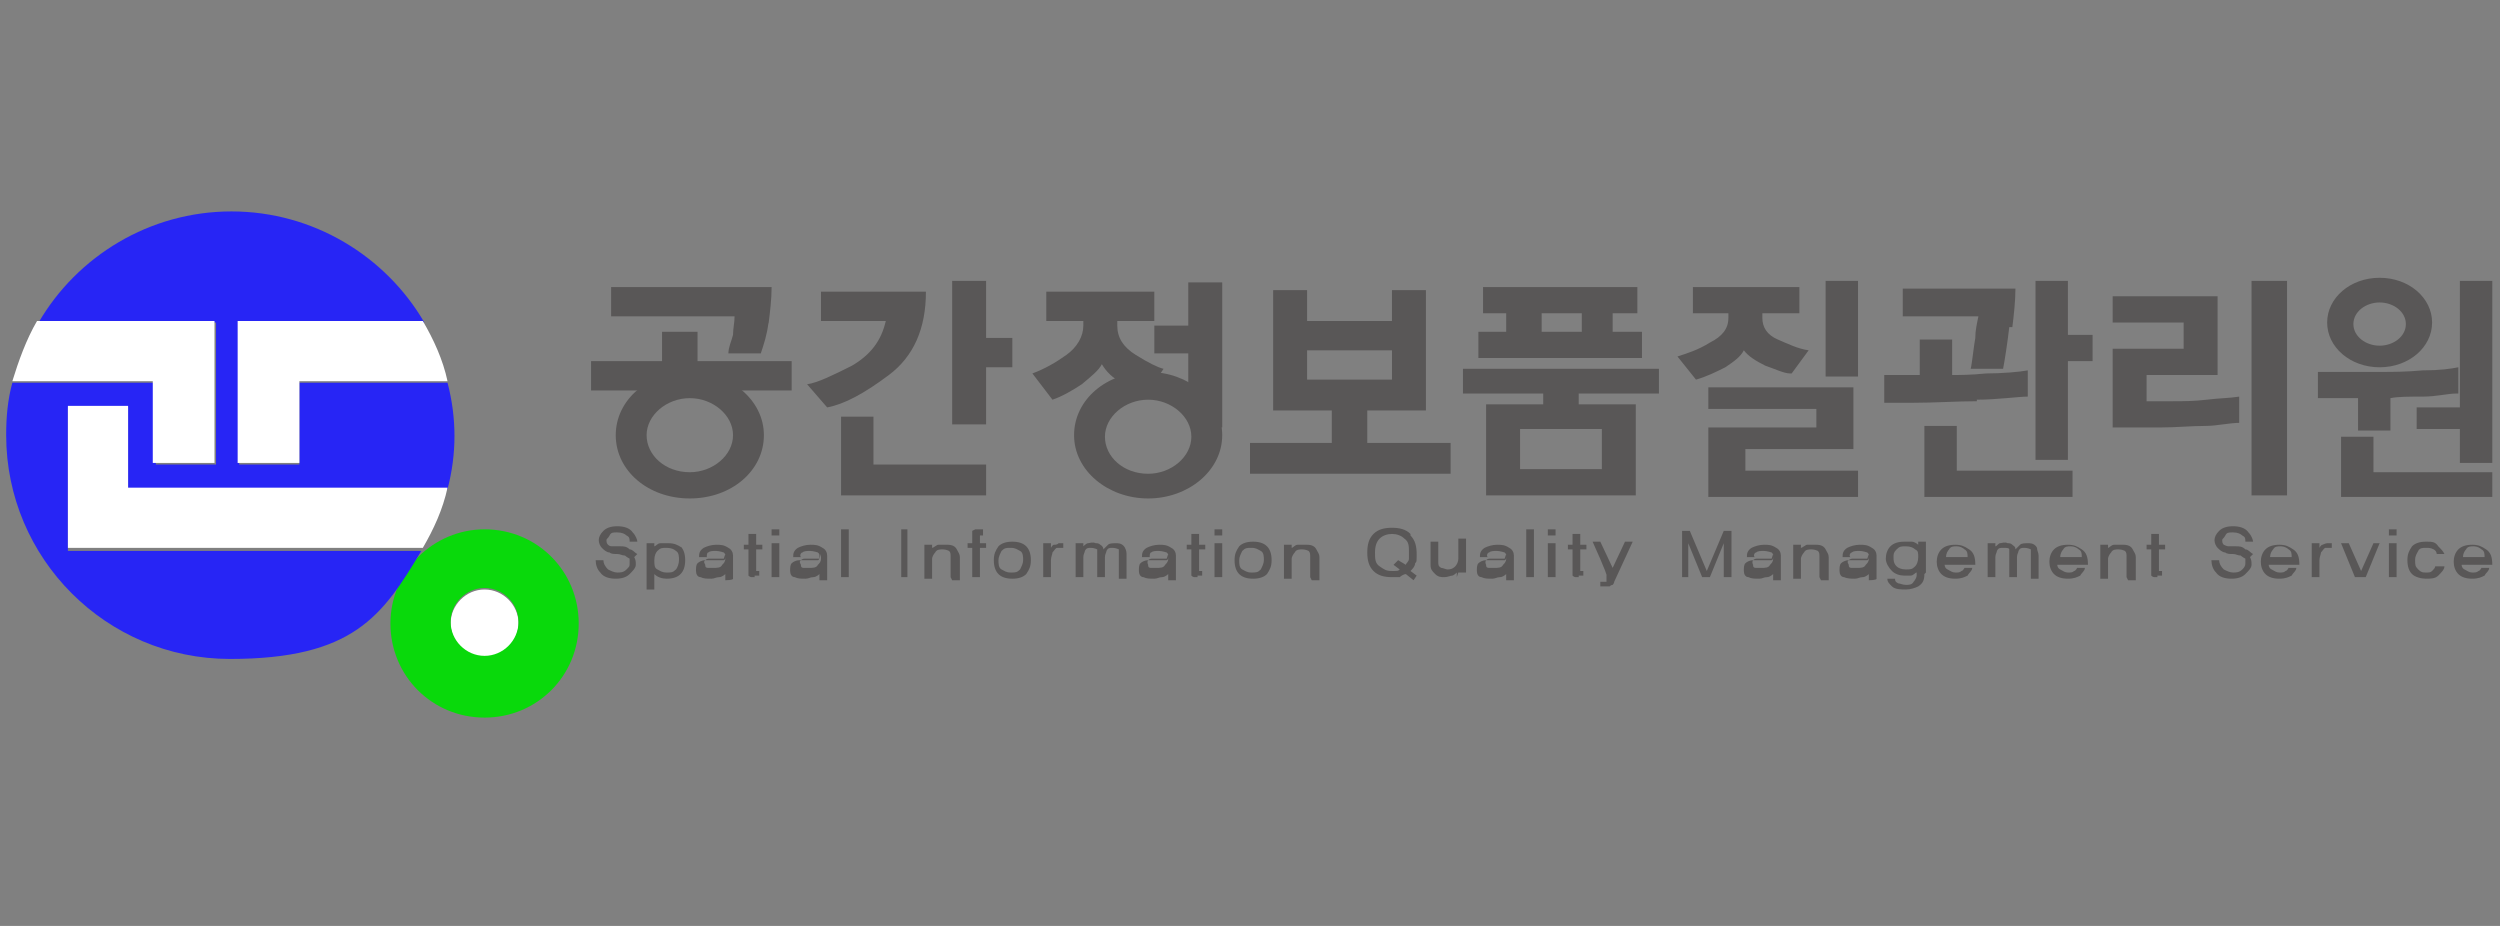
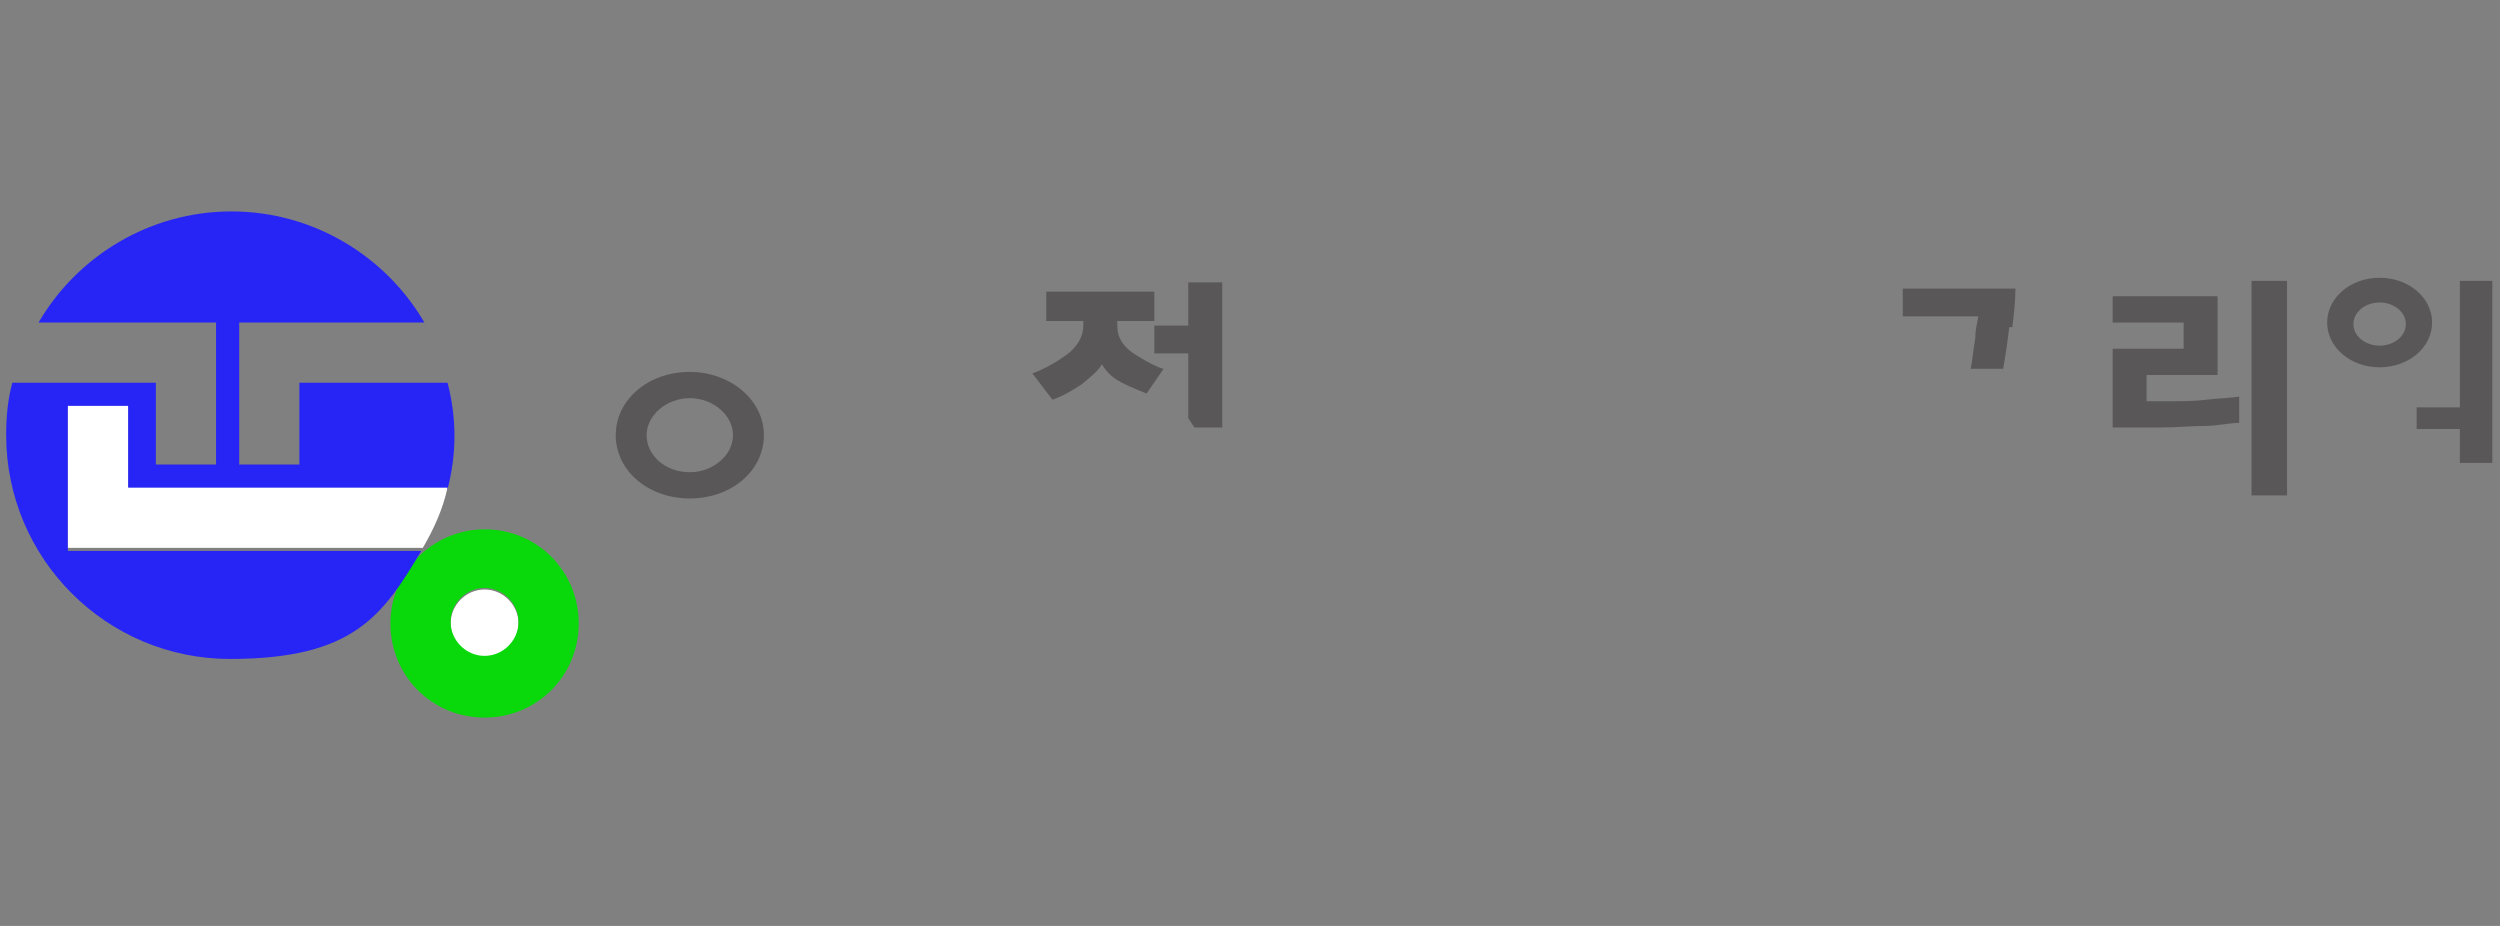
<svg xmlns="http://www.w3.org/2000/svg" id="_레이어_1" version="1.1" viewBox="0 0 162 60">
  <rect x="0" y="0" width="162" height="60" fill="#808080" stroke="none" />
  <defs>
    <style>
      .st0 {
        fill: #595757;
      }

      .st1 {
        fill: #fff;
      }

      .st2 {
        fill: #09d90b;
      }

      .st3 {
        fill: #2725f5;
      }
    </style>
  </defs>
  <g id="_레이어_1-2">
-     <path class="st0" d="M90.2,22.7h-5.5v1.9h5.5v-1.9h0ZM94,30.7h-13v-2h5.3v-2.1h-3.8v-7.8h2.2v2h5.5v-2h2.2v7.8h-3.8v2.1h5.4v2h0ZM49.8,20.9c-.1.8-.3,1.4-.5,2h-2.1c0-.4.2-.8.3-1.2,0-.4.1-.8.1-1.2h-8v-1.9h10.4c0,.8-.1,1.6-.2,2.4M38.3,25.3v-1.9h4.6v-1.9h2.3v1.9h6.1v1.9h-13Z" />
    <path class="st0" d="M44.7,30.6c-1.6,0-2.8-1.1-2.8-2.4s1.3-2.4,2.8-2.4,2.8,1.1,2.8,2.4-1.3,2.4-2.8,2.4M44.7,24.1c-2.7,0-4.8,1.8-4.8,4.1s2.1,4.1,4.8,4.1,4.8-1.8,4.8-4.1-2.2-4.1-4.8-4.1M77,27v-4.1h-2.2v-1.8h2.2v-2.8h2.2v9.4h-1.8l-.4-.6h0ZM74.3,25.5c-.5-.2-1-.4-1.6-.7-.6-.3-1-.7-1.3-1.2-.2.4-.7.8-1.3,1.3-.6.4-1.3.8-1.9,1l-1.3-1.7c.8-.3,1.5-.7,2.2-1.2.7-.5,1.1-1.2,1.1-1.9v-.3h-2.4v-1.9h7v1.9h-2.4v.3c0,.8.4,1.4,1.2,1.9.8.5,1.4.8,1.8.9l-1.1,1.6h0Z" />
-     <path class="st0" d="M74.4,30.7c-1.6,0-2.8-1.1-2.8-2.4s1.3-2.4,2.8-2.4,2.8,1.1,2.8,2.4-1.3,2.4-2.8,2.4M74.4,24.1c-2.7,0-4.8,1.8-4.8,4.1s2.2,4.1,4.8,4.1,4.8-1.8,4.8-4.1-2.2-4.1-4.8-4.1M63.9,23.7v3.8h-2.2v-9.3h2.2v3.7h1.7v1.9h-1.7ZM57.6,24.3c-1.6,1.2-2.9,1.9-4,2.1l-1.3-1.5c.7-.1,1.7-.6,2.9-1.2,1.2-.7,1.9-1.6,2.2-2.9h-4.2v-1.9h6.8c0,2.4-.8,4.2-2.4,5.4M56.6,30.1v-3.1h-2.1v5.1h9.4v-2h-7.3s0,0,0,0ZM110.7,32.2v-4.5h7v-1.2h-7v-1.4h9.4v4h-7v1.4h7.3v1.7h-9.7,0ZM118.3,18.2h2.1v6.2h-2.1v-6.2ZM116,24.2c-.4,0-1-.3-1.6-.5-.6-.3-1.1-.6-1.4-1-.2.4-.6.7-1.2,1.1-.6.3-1.2.6-1.9.8l-1.2-1.5c.6-.2,1.3-.4,2.1-.9.8-.4,1.2-.9,1.2-1.6v-.3h-2.3v-1.7h6.9v1.7h-2.4v.3c0,.6.3,1.1,1,1.4s1.3.6,2,.7l-1.1,1.5h0ZM128.1,26c-1.3,0-2.7.1-4.1.1h-1.9v-1.8h2.3v-2.3h2.1v2.3c.5,0,1.2,0,2.2-.1,1,0,2.2-.1,2.7-.2v1.7c-.6,0-2,.2-3.3.2M134,23.5v6.3h-2.1v-11.6h2.1v3.5h1.6v1.7s-1.6,0-1.6,0ZM124.7,32.2v-4.6h2.1v2.9h7.5v1.7h-9.6Z" />
-     <path class="st0" d="M130.2,21.2c-.1.9-.3,2.2-.4,2.7h-2.1c.1-.4.2-1.5.3-2,0-.5.1-.9.2-1.4h-4.9v-1.8h7.3c0,.8-.1,1.7-.2,2.5M148.2,32.1h-2.3v-13.9h2.3v13.9h0ZM145.2,27.4c-.8,0-1.5.2-2.3.2-.9,0-1.9.1-2.9.1h-3.1v-5.1h4.6v-1.7h-4.6v-1.7h6.8v5.1h-4.6v1.7h1.7c.6,0,1.4,0,2.2-.1s1.5-.1,2.1-.2v1.7h0ZM161.5,30h-2.1v-2.2h-2.8v-1.4h2.8v-8.2h2.1v11.8h0ZM154.2,22.4c-.9,0-1.7-.6-1.7-1.4s.8-1.4,1.7-1.4,1.7.6,1.7,1.4-.8,1.4-1.7,1.4M154.2,18c-1.9,0-3.4,1.3-3.4,2.9s1.5,2.9,3.4,2.9,3.4-1.3,3.4-2.9-1.5-2.9-3.4-2.9" />
-     <path class="st0" d="M159.2,25.5c-.6,0-1.3.2-2.2.2-.9,0-1.6,0-2.1.1v2.1h-2.1v-2.1h-2.6v-1.7h4.2c.6,0,1.5,0,2.6-.1,1.1,0,1.8-.1,2.3-.2v1.7h0ZM161.5,32.2h-9.8v-3.9h2.1v2.3c-.1,0,7.7,0,7.7,0v1.7h0ZM103.8,27.8h-5.3v2.6h5.3v-2.6ZM107.5,25.5h-5.2v.7h3.7v5.9h-9.7v-5.9h3.7v-.7h-5.2v-1.6h12.7v1.6h0ZM102.4,21.5h-2.5v-1.2c-.1,0,2.6,0,2.6,0v1.2h-.1ZM104.5,21.5v-1.2h1.6v-1.7h-10v1.7h1.5v1.2c.1,0-1.8,0-1.8,0v1.7h10.6v-1.7h-1.9ZM41.1,36.1c.1.2.1.3.1.5,0,.2-.2.4-.4.6s-.5.3-.9.3-.8-.1-1-.4c-.2-.2-.3-.5-.3-.8h.5c0,.2.1.4.3.6.2.1.4.2.6.2s.4,0,.6-.2.2-.2.2-.4c0-.1,0-.2,0-.3,0,0-.2-.1-.3-.2-.2,0-.3-.1-.5-.1-.2,0-.4,0-.5-.1-.2,0-.4-.2-.5-.3-.1-.1-.2-.3-.2-.5,0-.2.1-.4.3-.6.2-.2.5-.3.9-.3s.8.1,1,.4c.2.2.3.5.3.6h-.5c0-.2,0-.3-.2-.4-.1-.1-.3-.2-.6-.2s-.4,0-.5.2-.2.2-.2.3,0,.2.1.3.2.1.3.1c.1,0,.3,0,.5,0,.2,0,.4,0,.6.2.2,0,.3.2.5.3M43.8,36.9c.1-.1.2-.4.2-.6s0-.5-.2-.6c-.1-.1-.3-.2-.6-.2s-.4,0-.6.2c-.1.1-.2.3-.2.6s0,.5.2.6.3.2.6.2.4,0,.6-.2M44.1,35.4c.2.2.3.5.3.9s-.1.7-.3.9-.5.3-.9.3c-.3,0-.6-.1-.8-.3v1h-.5v-3h.5v.2c.1,0,.2-.2.4-.2.1,0,.3,0,.5,0,.4,0,.6.1.9.3M46.9,36.2s0,0-.1,0c0,0,0,0-.1,0-.1,0-.2,0-.4,0-.2,0-.3,0-.3,0-.1,0-.2,0-.3.1s-.1.1,0,.3c0,.1,0,.2.2.2s.2,0,.3,0c.3,0,.5,0,.6-.2.1-.1.2-.2.2-.4v-.3h0ZM47,37.4s0,0,0-.1,0,0,0-.1c0,0-.2.2-.4.2-.2,0-.3.1-.5.1-.3,0-.5,0-.7-.1-.2,0-.3-.2-.3-.4,0-.2,0-.4.1-.5.1-.1.3-.2.5-.2.2,0,.3,0,.5,0,.2,0,.3,0,.5,0,0,0,.2,0,.2,0,0,0,.1,0,.1-.2s0-.2-.1-.3c0,0-.3-.1-.5-.1s-.4,0-.5.1c-.1,0-.1.2-.1.3h-.5c0-.2,0-.4.3-.6.2-.1.5-.2.8-.2s.5,0,.8.2c.2.1.3.3.3.5v1.2c0,0,0,.2,0,.3h0c0,.1-.5.1-.5.1h0ZM48.9,37.4c0,0-.2,0-.2,0,0,0-.1,0-.2-.1,0,0,0-.1,0-.2,0,0,0-.1,0-.3v-1.2h-.3v-.3h.3v-.7h.5v.7h.4s0,.3,0,.3h-.4v1.2c0,0,0,.1,0,.1,0,0,0,0,0,.1,0,0,0,0,.1,0,0,0,.1,0,.1,0v.3s-.3,0-.3,0h0ZM50,37.4v-2.2h.5v2.2s-.5,0-.5,0h0ZM50,34.7v-.4h.5v.4s-.5,0-.5,0h0ZM53.1,36.2s0,0-.1,0c0,0,0,0-.1,0-.1,0-.2,0-.4,0-.2,0-.3,0-.3,0-.1,0-.2,0-.3.1s-.1.1,0,.3c0,.1,0,.2.2.2.1,0,.2,0,.3,0,.3,0,.5,0,.6-.2.1-.1.2-.2.2-.4v-.3h0ZM53.1,37.4s0,0,0-.1,0,0,0-.1c0,0-.2.2-.4.2-.2,0-.3.1-.5.1-.3,0-.5,0-.7-.1-.2,0-.3-.2-.3-.4,0-.2,0-.4.1-.5.1-.1.3-.2.5-.2.2,0,.3,0,.5,0,.2,0,.3,0,.5,0,0,0,.2,0,.2,0s.1,0,.1-.2,0-.2-.1-.3c0,0-.3-.1-.5-.1s-.4,0-.5.1c-.1,0-.2.2-.1.3h-.5c0-.2,0-.4.3-.6.2-.1.5-.2.8-.2s.5,0,.8.2c.2.1.3.3.3.5v1.2c0,0,0,.2,0,.3s0,.1,0,.1h-.5s0,0,0,0ZM54.5,37.4v-3.1h.5v3.1h-.5ZM58.4,34.3h.4v3.1h-.4v-3.1ZM61.6,37.4v-1.3c0-.2,0-.3-.1-.4,0,0-.2-.1-.4-.1s-.4,0-.5.2c-.1.1-.2.3-.2.4v1.3h-.5v-2.2h.5v.2c.1,0,.3-.2.4-.2.2,0,.3,0,.6,0,.3,0,.5.1.6.3.1.2.2.3.2.5v1.5h-.5ZM63.5,35.5v1.9h-.5v-1.9h-.3v-.3h.3v-.3c0-.1,0-.2,0-.3,0,0,0-.1,0-.2,0,0,0,0,.2-.1,0,0,.1,0,.2,0h.3v.4s0,0-.1,0c0,0-.1,0-.1,0,0,0,0,0,0,.1,0,0,0,.1,0,.2v.2h.4v.3h-.4ZM66.1,36.9c.1-.2.2-.4.2-.6s0-.5-.2-.6-.3-.2-.6-.2-.4,0-.6.2c-.1.2-.2.4-.2.6s0,.5.2.6.3.2.6.2.4,0,.6-.2M66.5,35.4c.2.2.3.5.3.9s-.1.6-.3.9c-.2.2-.5.3-.9.3s-.7-.1-.9-.3c-.2-.2-.3-.5-.3-.9s.1-.6.3-.9c.2-.2.5-.3.9-.3s.7.1.9.3M68.9,35.5c0,0-.2,0-.2,0,0,0-.1,0-.2,0-.1,0-.2.2-.3.3,0,.1-.1.3-.1.5v1.1h-.5v-2.2h.5v.3c0,0,.1-.2.2-.2s.2,0,.3-.1c0,0,.2,0,.2,0h.1v.4h0ZM72.5,37.4v-1.4c0-.2,0-.3,0-.4,0,0-.2-.1-.4-.1-.2,0-.3,0-.4.2,0,.1-.1.2-.1.4v1.3h-.5v-1.4c0-.2,0-.3,0-.4,0,0-.2-.1-.4-.1-.2,0-.3,0-.4.2,0,.1-.1.2-.1.4v1.3h-.5v-2.2h.5v.2c0,0,.2-.2.3-.2.1,0,.3-.1.5,0,.1,0,.2,0,.3.1,0,0,.2.1.2.3,0,0,.2-.2.3-.3.1-.1.3-.1.6-.1.2,0,.4.1.5.3s.1.3.1.5v1.5h-.5s0,0,0,0ZM75.6,36.2s0,0-.1,0c0,0,0,0-.1,0-.1,0-.2,0-.4,0s-.3,0-.3,0c-.1,0-.2,0-.3.1,0,0-.1.1,0,.3,0,.1,0,.2.2.2s.2,0,.3,0c.3,0,.5,0,.6-.2.1-.1.2-.2.2-.4v-.3h0ZM75.7,37.4s0,0,0-.1,0,0,0-.1c0,0-.2.2-.4.2-.2,0-.3.1-.5.1-.3,0-.5,0-.7-.1-.2,0-.3-.2-.3-.4,0-.2,0-.4.1-.5.1-.1.3-.2.5-.2.2,0,.3,0,.5,0,.2,0,.3,0,.5,0,0,0,.2,0,.2,0s.1,0,.1-.2,0-.2-.1-.3c0,0-.3-.1-.5-.1s-.4,0-.5.1c-.1,0-.1.2-.1.3h-.5c0-.2,0-.4.3-.6.2-.1.5-.2.8-.2s.5,0,.8.2c.2.1.3.3.3.5v1.2c0,0,0,.2,0,.3s0,.1,0,.1h-.5s0,0,0,0ZM77.6,37.4c0,0-.2,0-.2,0,0,0-.1,0-.2-.1,0,0,0-.1,0-.2,0,0,0-.1,0-.3v-1.2h-.3v-.3h.3v-.7h.5v.7h.4s0,.3,0,.3h-.4v1.2c0,0,0,.1,0,.1,0,0,0,0,0,.1,0,0,0,0,.1,0,0,0,.1,0,.1,0v.3s-.3,0-.3,0h0ZM78.7,37.4v-2.2h.5v2.2s-.5,0-.5,0h0ZM78.7,34.7v-.4h.5v.4s-.5,0-.5,0h0ZM81.7,36.9c.1-.2.2-.4.2-.6s0-.5-.2-.6-.3-.2-.6-.2-.4,0-.6.2c-.1.2-.2.4-.2.6s0,.5.2.6.3.2.6.2.4,0,.6-.2M82.1,35.4c.2.2.3.5.3.9s-.1.6-.3.9c-.2.2-.5.3-.9.3s-.7-.1-.9-.3c-.2-.2-.3-.5-.3-.9s.1-.6.3-.9c.2-.2.5-.3.9-.3s.7.1.9.3M84.9,37.4v-1.3c0-.2,0-.3-.1-.4,0,0-.2-.1-.4-.1s-.4,0-.5.2c-.1.1-.2.3-.2.4v1.3h-.5v-2.2h.5v.2c.1,0,.2-.2.4-.2.2,0,.3,0,.6,0,.3,0,.5.1.6.3.1.2.2.3.2.5v1.5h-.5s0,0,0,0ZM91.3,36.3c0-.2,0-.3,0-.5,0-.4,0-.7-.3-.9-.2-.2-.5-.3-.8-.3s-.6.1-.8.3c-.2.2-.3.5-.3.9s0,.7.3.9.4.3.8.3.4,0,.5-.1l-.4-.3.3-.3.5.3c0-.1.2-.2.2-.4M91.4,34.7c.3.3.4.7.4,1.2s0,.5-.1.6c0,.2-.2.4-.3.5l.4.3-.2.3-.5-.4c-.1,0-.3.1-.4.2-.2,0-.3,0-.5,0-.5,0-.9-.1-1.2-.4s-.4-.7-.4-1.2.1-.9.4-1.2c.3-.3.7-.4,1.2-.4s.9.1,1.2.4M94.4,37.4v-.3c0,0-.2.2-.3.2-.1,0-.3.1-.5.1s-.4,0-.6-.2-.3-.3-.3-.6v-1.5h.5v1.3c0,.2,0,.3.2.4.1,0,.3.1.4.1s.3,0,.5-.2c.1-.1.2-.3.2-.5v-1.3h.5v2.2h-.5s0,0,0,0ZM97.5,36.2s0,0-.1,0c0,0,0,0-.1,0-.1,0-.2,0-.4,0s-.3,0-.3,0c-.1,0-.2,0-.3.1,0,0-.1.1,0,.3,0,.1,0,.2.2.2s.2,0,.3,0c.3,0,.5,0,.6-.2.1-.1.2-.2.2-.4v-.3h0ZM97.6,37.4s0,0,0-.1,0,0,0-.1c0,0-.2.2-.4.2-.2,0-.3.1-.5.1-.3,0-.5,0-.7-.1-.2,0-.3-.2-.3-.4,0-.2,0-.4.1-.5.1-.1.3-.2.5-.2.2,0,.3,0,.5,0,.2,0,.3,0,.5,0,0,0,.2,0,.2,0s.1,0,.1-.2,0-.2-.1-.3c0,0-.3-.1-.5-.1s-.4,0-.5.1c-.1,0-.2.2-.1.3h-.5c0-.2,0-.4.3-.6.2-.1.5-.2.8-.2s.5,0,.8.2c.2.1.3.3.3.5v1.2c0,0,0,.2,0,.3s0,.1,0,.1h-.5s0,0,0,0ZM98.9,37.4v-3.1h.5v3.1h-.5ZM100.3,37.4v-2.2h.5v2.2s-.5,0-.5,0ZM100.3,34.7v-.4h.5v.4s-.5,0-.5,0ZM102.3,37.4c0,0-.2,0-.2,0,0,0-.1,0-.2-.1,0,0,0-.1,0-.2,0,0,0-.2,0-.3v-1.2h-.3v-.3h.3v-.7h.5v.7h.4s0,.3,0,.3h-.4v1.2c0,0,0,.1,0,.1,0,0,0,0,0,.1,0,0,0,0,.1,0,0,0,.1,0,.1,0v.3s-.3,0-.3,0h0ZM104.6,37.7c0,0,0,.1-.1.2,0,0-.1,0-.2.1,0,0-.1,0-.2,0,0,0-.1,0-.2,0h-.2v-.3h.2c0,0,.1,0,.2,0,0,0,0,0,0-.1v-.3c.1,0-.9-2.2-.9-2.2h.5l.8,1.7.8-1.7h.5l-1.2,2.6h0ZM111.7,37.4v-2.2h0l-.9,2.2h-.5l-.9-2.2h0v2.2h-.4v-3h.5l1.1,2.6,1.1-2.6h.5v3h-.4ZM114.8,36.2s0,0-.1,0c0,0,0,0-.1,0-.1,0-.3,0-.4,0-.1,0-.2,0-.3,0-.1,0-.2,0-.3.1,0,0-.1.1,0,.3,0,.1,0,.2.2.2.1,0,.2,0,.3,0,.3,0,.5,0,.6-.2.1-.1.2-.2.2-.4v-.3h0ZM114.9,37.4s0,0,0-.1,0,0,0-.1c0,0-.2.2-.4.2s-.3.1-.5.1c-.3,0-.5,0-.7-.1-.2,0-.3-.2-.3-.4,0-.2,0-.4.1-.5.1-.1.3-.2.5-.2.2,0,.3,0,.5,0,.2,0,.3,0,.5,0,0,0,.2,0,.2,0s.1,0,.1-.2,0-.2-.1-.3c0,0-.3-.1-.5-.1s-.4,0-.5.1c-.1,0-.2.2-.1.3h-.5c0-.2,0-.4.3-.6.2-.1.5-.2.8-.2s.5,0,.8.2c.2.1.3.3.3.5v1.2c0,0,0,.2,0,.3s0,.1,0,.1h-.5s0,0,0,0ZM117.9,37.4v-1.3c0-.2,0-.3-.1-.4,0,0-.2-.1-.4-.1s-.4,0-.5.2c-.1.1-.2.3-.2.4v1.3h-.5v-2.2h.5v.2c.1,0,.3-.2.4-.2.2,0,.3,0,.6,0,.3,0,.5.1.6.3.1.2.2.3.2.5v1.5h-.5s0,0,0,0ZM121,36.2s0,0-.1,0c0,0,0,0-.1,0-.1,0-.2,0-.4,0-.2,0-.3,0-.3,0-.1,0-.2,0-.3.1s-.1.1,0,.3c0,.1,0,.2.2.2.1,0,.2,0,.3,0,.3,0,.5,0,.6-.2.1-.1.2-.2.2-.4v-.3h0ZM121.1,37.4s0,0,0-.1,0,0,0-.1c0,0-.2.2-.4.2-.2,0-.3.1-.5.1-.2,0-.5,0-.7-.1-.2,0-.3-.2-.3-.4,0-.2,0-.4.1-.5.1-.1.3-.2.5-.2.2,0,.3,0,.5,0,.2,0,.3,0,.5,0,0,0,.2,0,.2,0s.1,0,.1-.2,0-.2-.1-.3c0,0-.3-.1-.5-.1s-.4,0-.5.1c-.1,0-.2.2-.1.3h-.5c0-.2,0-.4.3-.6.2-.1.5-.2.8-.2s.5,0,.8.2c.2.1.3.3.3.5v1.2c0,0,0,.2,0,.3h0c0,.1-.5.1-.5.1h0ZM124.1,36.7c.1-.1.2-.3.2-.6s0-.4-.2-.5c-.1-.1-.3-.2-.6-.2s-.4,0-.6.2-.2.3-.2.5,0,.4.2.6c.1.1.3.2.6.2s.4,0,.6-.2M124.7,37.2c0,.4-.1.6-.4.8-.2.1-.5.2-.8.2s-.7,0-.9-.2-.3-.3-.3-.5h.5c0,.1,0,.2.2.3.1,0,.3.1.5.1s.4,0,.5-.2c.1-.1.2-.3.2-.4v-.2c-.1,0-.2.2-.4.2-.1,0-.3,0-.4,0-.3,0-.6-.1-.8-.3-.2-.2-.4-.5-.4-.8,0-.3.1-.6.3-.8.2-.2.5-.3.9-.3s.3,0,.5,0c.1,0,.3.1.4.2v-.2h.5v2h0ZM127.5,36.1c0-.2,0-.4-.2-.5-.1-.1-.3-.2-.5-.2s-.4,0-.5.2c-.1.1-.2.3-.2.5h1.5ZM126,36.4c0,.2,0,.4.2.5.2.1.3.2.5.2s.3,0,.4-.1c.1,0,.2-.2.2-.2h.5c0,.2-.2.3-.3.5-.2.1-.4.2-.8.2s-.7-.1-.9-.3c-.2-.2-.3-.5-.3-.8s.1-.6.3-.8.5-.3.9-.3.6.1.9.3.4.5.4,1h-2,0ZM131.6,37.4v-1.4c0-.2,0-.3,0-.4,0,0-.2-.1-.4-.1-.2,0-.3,0-.4.2,0,.1-.1.2-.1.4v1.3h-.5v-1.4c0-.2,0-.3,0-.4s-.2-.1-.4-.1c-.2,0-.3,0-.4.2,0,.1-.1.2-.1.4v1.3h-.5v-2.2h.5v.2c.1,0,.2-.2.3-.2.1,0,.3-.1.5,0,.1,0,.2,0,.3.1s.2.1.2.3c0,0,.2-.2.3-.3.1-.1.3-.1.6-.1.2,0,.4.1.5.3,0,.2.1.3.1.5v1.5h-.5s0,0,0,0ZM134.9,36.1c0-.2,0-.4-.2-.5-.1-.1-.3-.2-.5-.2s-.4,0-.5.2c-.1.1-.2.3-.2.5h1.5ZM133.3,36.4c0,.2,0,.4.2.5.2.1.3.2.5.2s.3,0,.4-.1c.1,0,.2-.2.2-.2h.5c0,.2-.2.3-.3.5-.2.1-.4.2-.8.2s-.7-.1-.9-.3c-.2-.2-.3-.5-.3-.8s.1-.6.3-.8c.2-.2.5-.3.9-.3s.6.1.9.3.4.5.4,1h-2,0ZM137.8,37.4v-1.3c0-.2,0-.3-.1-.4,0,0-.2-.1-.4-.1s-.4,0-.5.2c-.1.1-.2.3-.2.4v1.3h-.5v-2.2h.5v.2c.1,0,.2-.2.4-.2s.3,0,.6,0c.3,0,.5.1.6.3.1.2.2.3.2.5v1.5h-.5s0,0,0,0ZM139.8,37.4c0,0-.2,0-.2,0,0,0-.1,0-.2-.1,0,0,0-.1,0-.2,0,0,0-.1,0-.3v-1.2h-.3v-.3h.3v-.7h.5v.7h.4s0,.3,0,.3h-.4v1.2c0,0,0,.1,0,.1,0,0,0,0,0,.1,0,0,0,0,.1,0,0,0,.1,0,.1,0v.3s-.3,0-.3,0h0ZM145.8,36.1c.1.2.1.3.1.5,0,.2-.2.4-.4.6-.2.2-.5.3-.9.3s-.8-.1-1-.4c-.2-.2-.3-.5-.3-.8h.5c0,.2.1.4.3.6.2.1.4.2.6.2s.4,0,.6-.2c.1-.1.2-.2.2-.4,0-.1,0-.2,0-.3,0,0-.2-.1-.3-.2-.2,0-.3-.1-.5-.1-.2,0-.4,0-.5-.1-.2,0-.4-.2-.5-.3-.1-.1-.2-.3-.2-.5,0-.2.1-.4.3-.6.2-.2.5-.3.9-.3s.8.1,1,.4c.2.2.3.5.3.6h-.5c0-.2,0-.3-.2-.4-.1-.1-.3-.2-.6-.2s-.4,0-.5.2-.2.2-.2.3,0,.2.1.3c0,0,.2.1.3.1.1,0,.3,0,.5,0s.4,0,.6.2c.2,0,.3.2.5.3M148.5,36.1c0-.2,0-.4-.2-.5-.1-.1-.3-.2-.5-.2s-.4,0-.5.2c-.1.1-.2.3-.2.5h1.5ZM147,36.4c0,.2,0,.4.2.5.2.1.3.2.5.2s.3,0,.4-.1c.1,0,.2-.2.2-.2h.5c0,.2-.2.3-.3.5-.2.1-.4.2-.8.2s-.7-.1-.9-.3c-.2-.2-.3-.5-.3-.8s.1-.6.3-.8c.2-.2.5-.3.9-.3s.6.1.9.3.4.5.4,1h-2,0ZM151.1,35.5c0,0-.2,0-.2,0,0,0-.1,0-.2,0-.1,0-.2.2-.3.3,0,.1-.1.3-.1.5v1.1h-.5v-2.2h.5v.3c0,0,.1-.2.2-.2,0,0,.2-.1.3-.1,0,0,.2,0,.2,0h.1v.4h0ZM153.1,37.4h-.5l-.9-2.2h.5l.8,1.8.8-1.8h.4l-.9,2.2h0ZM154.8,37.4v-2.2h.5v2.2s-.5,0-.5,0h0ZM154.8,34.7v-.4h.5v.4s-.5,0-.5,0h0ZM158.4,36.7c0,.2-.2.4-.4.6-.2.2-.5.2-.8.2s-.7-.1-.9-.3c-.2-.2-.3-.5-.3-.9s.1-.6.3-.9c.2-.2.5-.3.9-.3s.6,0,.8.3c.2.2.3.3.4.5h-.5c0,0,0-.2-.2-.3s-.3-.1-.5-.1-.4,0-.5.2c-.1.2-.2.3-.2.6s0,.4.2.6.3.2.5.2.3,0,.4-.1.2-.2.2-.3h.5s0,0,0,0ZM161,36.1c0-.2,0-.4-.2-.5-.1-.1-.3-.2-.5-.2s-.4,0-.5.2c-.1.1-.2.3-.2.5h1.5ZM159.5,36.4c0,.2,0,.4.2.5.2.1.3.2.5.2s.3,0,.4-.1c.1,0,.2-.2.2-.2h.5c0,.2-.2.3-.3.5-.2.1-.4.2-.8.2s-.7-.1-.9-.3c-.2-.2-.3-.5-.3-.8s.1-.6.3-.8.5-.3.9-.3.6.1.9.3.4.5.4,1h-2,0Z" />
+     <path class="st0" d="M130.2,21.2c-.1.9-.3,2.2-.4,2.7h-2.1c.1-.4.2-1.5.3-2,0-.5.1-.9.2-1.4h-4.9v-1.8h7.3c0,.8-.1,1.7-.2,2.5M148.2,32.1h-2.3v-13.9h2.3v13.9h0ZM145.2,27.4c-.8,0-1.5.2-2.3.2-.9,0-1.9.1-2.9.1h-3.1v-5.1h4.6v-1.7h-4.6v-1.7h6.8v5.1h-4.6v1.7h1.7c.6,0,1.4,0,2.2-.1s1.5-.1,2.1-.2v1.7h0ZM161.5,30h-2.1v-2.2h-2.8v-1.4h2.8v-8.2h2.1v11.8h0M154.2,22.4c-.9,0-1.7-.6-1.7-1.4s.8-1.4,1.7-1.4,1.7.6,1.7,1.4-.8,1.4-1.7,1.4M154.2,18c-1.9,0-3.4,1.3-3.4,2.9s1.5,2.9,3.4,2.9,3.4-1.3,3.4-2.9-1.5-2.9-3.4-2.9" />
    <path class="st1" d="M31.4,38.2c-1.2,0-2.2,1-2.2,2.2h0c0,1.2,1,2.2,2.2,2.2s2.2-1,2.2-2.2-1-2.2-2.2-2.2h0" />
    <path class="st2" d="M31.4,42.5c-1.2,0-2.2-1-2.2-2.2s1-2.2,2.2-2.2,2.2,1,2.2,2.2-1,2.2-2.2,2.2M31.4,34.3c-3.3,0-6.1,2.7-6.1,6.1s2.7,6.1,6.1,6.1,6.1-2.7,6.1-6.1-2.7-6.1-6.1-6.1" />
    <path class="st3" d="M4.4,26.4h3.9v5.3h20.7c.6-2.3.6-4.6,0-6.9h-9.6v5.3h-3.9v-9.2h12c-2.5-4.3-7.2-7.2-12.5-7.2s-10,2.9-12.5,7.2h11.5v9.2h-3.9v-5.3H.8c-.3,1.1-.4,2.2-.4,3.4,0,8,6.5,14.5,14.5,14.5s9.9-2.8,12.4-7H4.4v-9.2h0Z" />
-     <path class="st1" d="M15.5,30h3.9v-5.3h9.6c-.3-1.4-.9-2.7-1.6-3.9h-12v9.2h0ZM10,30h3.9v-9.2H2.4c-.7,1.2-1.2,2.6-1.6,3.9h9.1v5.3h0Z" />
    <path class="st1" d="M8.3,31.6v-5.3h-3.9v9.2h23c.7-1.2,1.3-2.5,1.6-3.9H8.3Z" />
  </g>
</svg>